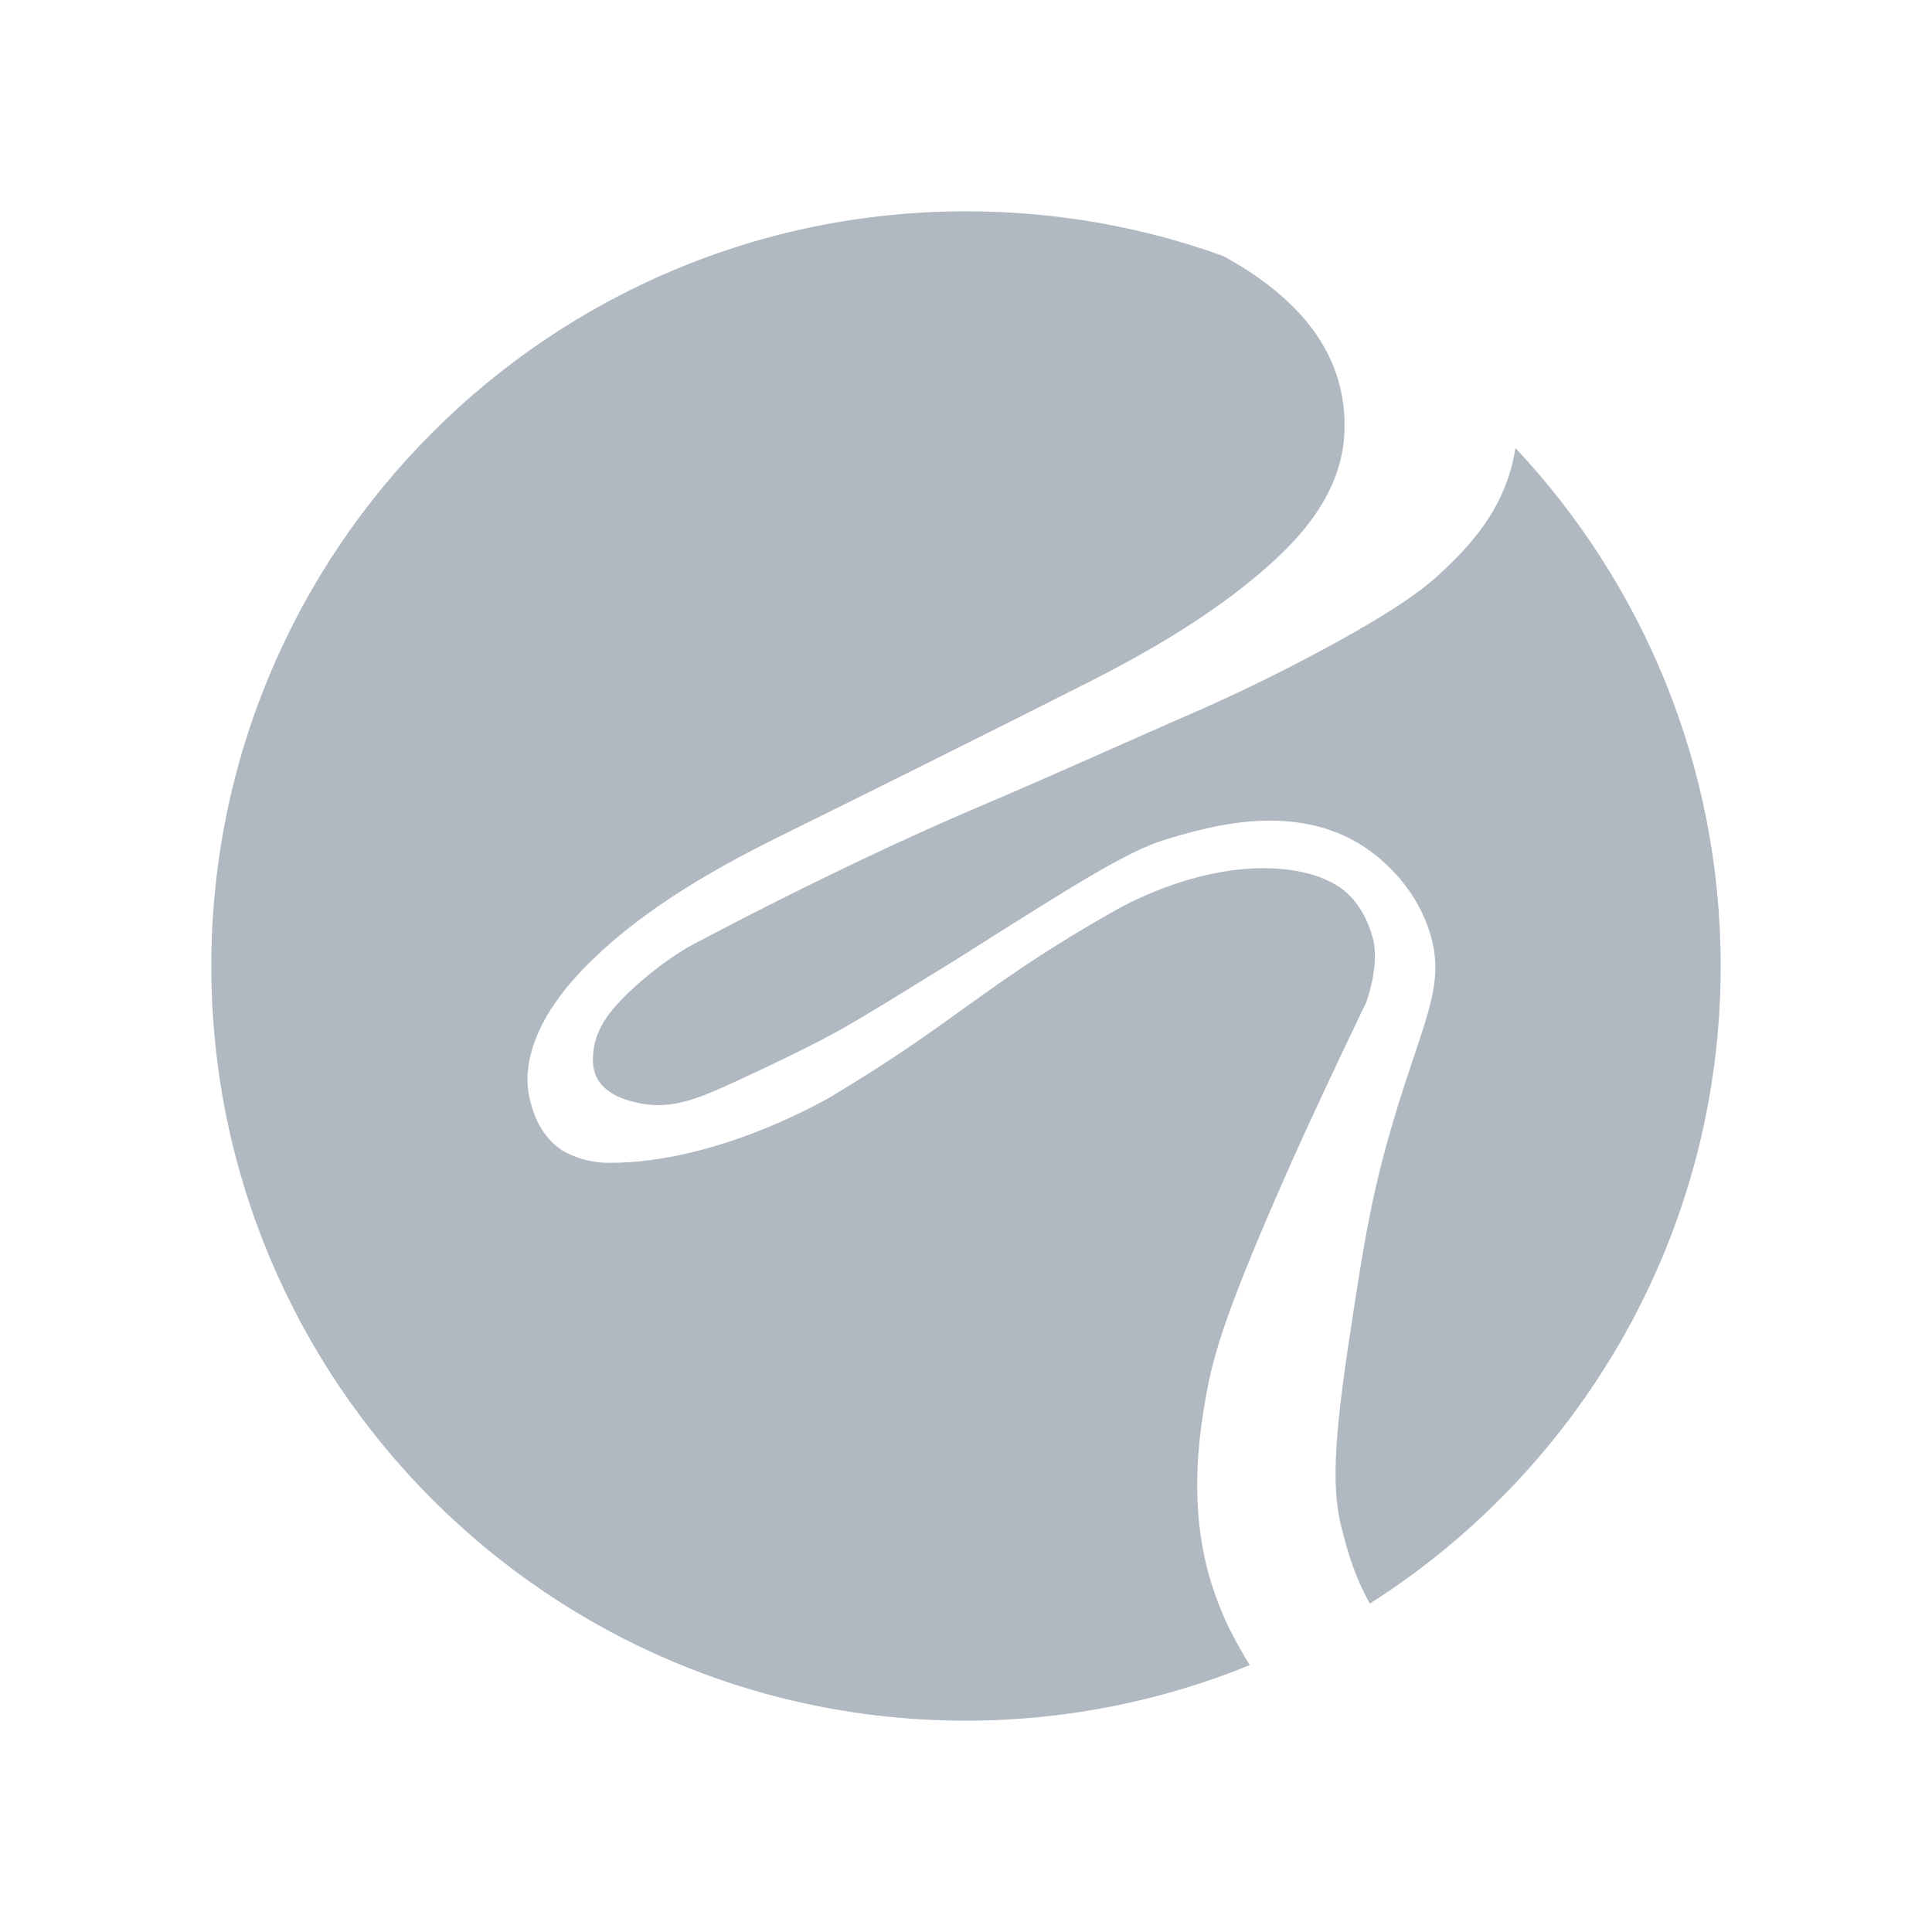
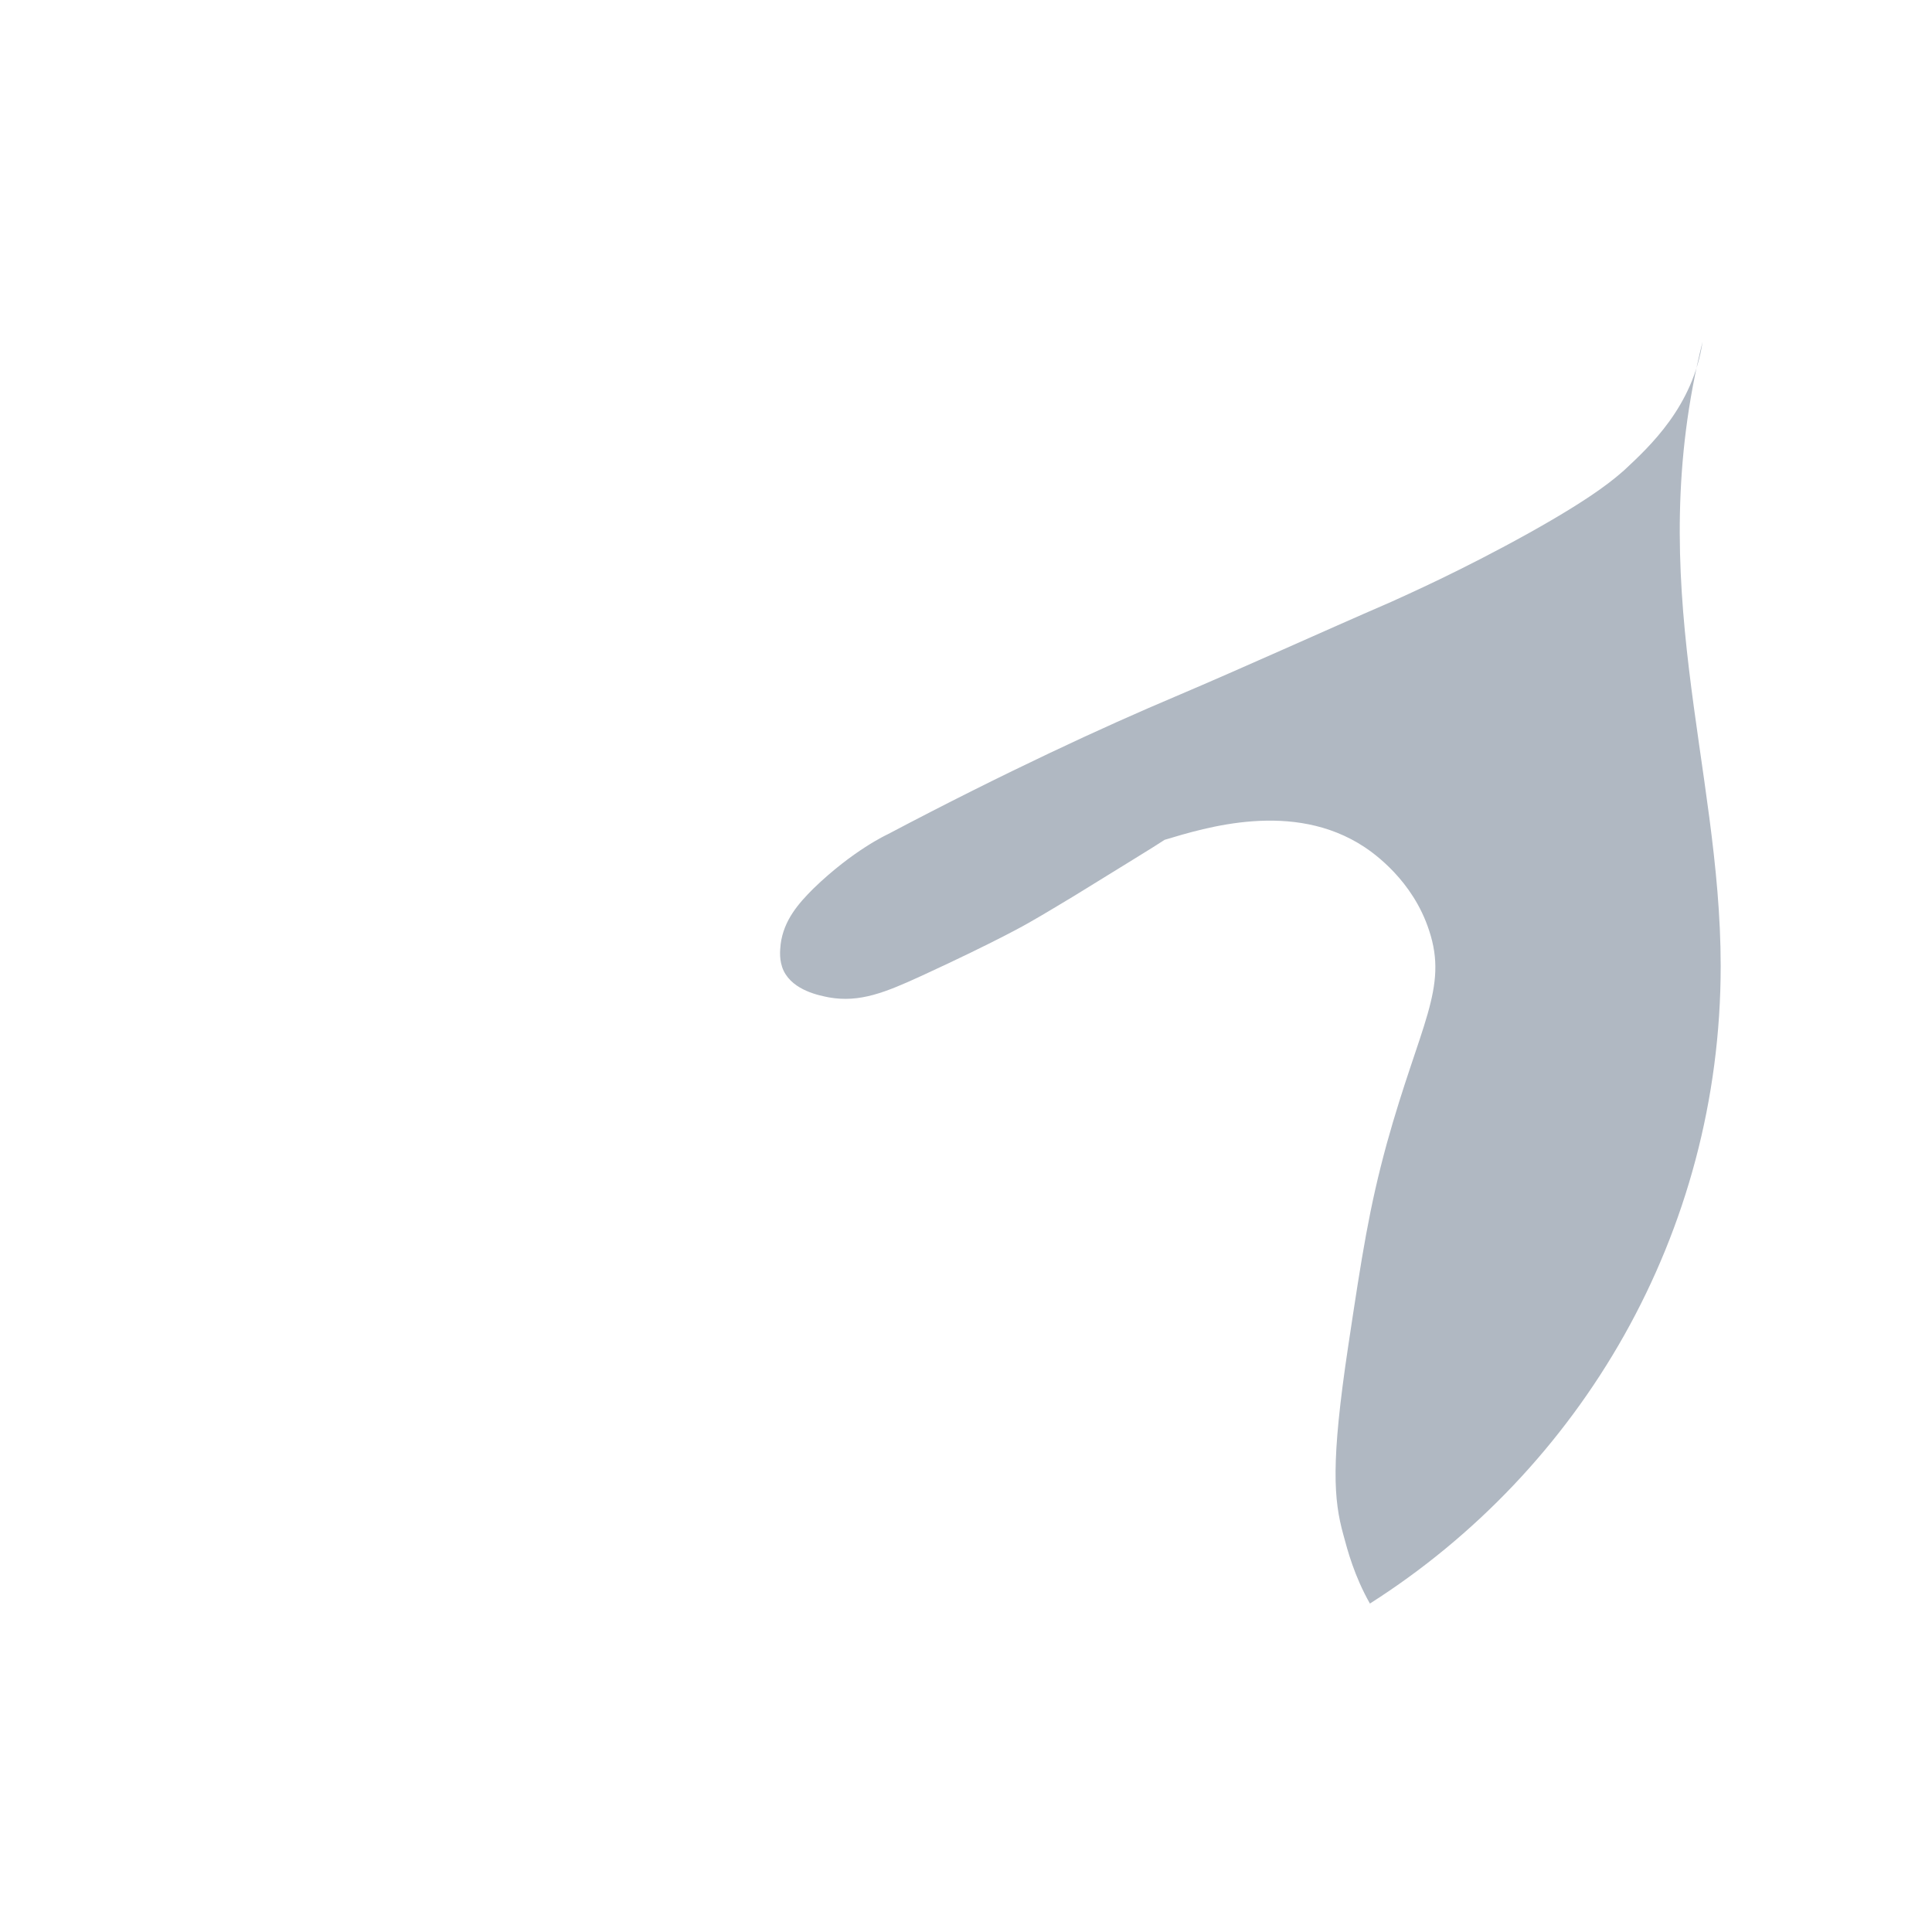
<svg xmlns="http://www.w3.org/2000/svg" version="1.1" id="Layer_1" x="0px" y="0px" viewBox="0 0 32 32" style="enable-background:new 0 0 32 32;" xml:space="preserve">
  <style type="text/css"> .st0{fill:#B0B8C2;} .st1{fill:#FFFFFF;} .st2{filter:url(#Adobe_OpacityMaskFilter);} .st3{opacity:0.1;mask:url(#SVGID_1_);} .st4{filter:url(#Adobe_OpacityMaskFilter_00000173128012509495714620000018134048561906957442_);} .st5{opacity:0.1;mask:url(#SVGID_00000059268516353731574020000017358407007071507346_);} .st6{opacity:0.6;fill:url(#SVGID_00000060749813416758220000000011198222214721640841_);} </style>
  <g>
-     <path class="st0" d="M28.5,16c0,4.44-2.32,8.34-5.81,10.56c-0.26-0.46-0.37-0.88-0.44-1.14c-0.16-0.58-0.21-1.19,0.08-3.12 c0.23-1.53,0.35-2.3,0.64-3.36c0.55-1.98,1.02-2.57,0.7-3.53c-0.27-0.83-0.92-1.28-1.07-1.38c-1.18-0.78-2.64-0.32-3.31-0.12 c-0.61,0.19-1.44,0.71-3.1,1.76c-0.18,0.12-0.74,0.46-1.5,0.93c-0.22,0.13-0.46,0.28-0.76,0.45c0,0-0.5,0.29-1.76,0.87 c-0.61,0.28-1.03,0.45-1.54,0.36c-0.15-0.03-0.59-0.11-0.75-0.44c-0.08-0.17-0.06-0.34-0.05-0.44c0.05-0.4,0.3-0.68,0.54-0.92 c0.66-0.64,1.23-0.9,1.23-0.9c1.97-1.04,3.6-1.79,4.76-2.28c1.2-0.51,2.38-1.05,3.58-1.57c0.24-0.11,1.15-0.51,2.3-1.15 c1.11-0.62,1.42-0.91,1.56-1.03c0.43-0.4,1.14-1.06,1.3-2.13C27.2,9.66,28.5,12.68,28.5,16z" />
-     <path class="st0" d="M22.63,16.6c0,0-0.72,1.49-1.23,2.63c-1.09,2.45-1.3,3.2-1.42,3.87c-0.26,1.39-0.14,2.29,0.03,2.94 c0.14,0.51,0.33,0.9,0.39,1.01c0.1,0.19,0.2,0.37,0.3,0.53c-1.45,0.59-3.04,0.92-4.7,0.92C9.1,28.5,3.5,22.9,3.5,16 C3.5,9.1,9.1,3.5,16,3.5c1.5,0,2.93,0.26,4.26,0.74c0,0,0,0,0,0c1.28,0.7,2.01,1.62,2.01,2.8c0.01,0.83-0.43,1.57-1.15,2.23 c-0.9,0.83-2.03,1.5-3.23,2.1c-1.66,0.84-3.33,1.67-5.01,2.5c-1.25,0.62-2.39,1.31-3.25,2.21c-1.12,1.18-0.89,2.01-0.84,2.18 c0.03,0.12,0.13,0.5,0.46,0.75c0.03,0.02,0.05,0.04,0.09,0.06c0,0,0.31,0.19,0.74,0.19c1.84,0.01,3.69-1.1,3.69-1.1 c2.08-1.24,2.54-1.86,4.7-3.08c0.21-0.12,1.44-0.79,2.72-0.69c0.76,0.06,1.08,0.35,1.19,0.47c0.22,0.24,0.31,0.51,0.35,0.65 c0,0,0.01,0.04,0.02,0.07C22.78,15.74,22.81,16.07,22.63,16.6z" />
+     <path class="st0" d="M28.5,16c0,4.44-2.32,8.34-5.81,10.56c-0.26-0.46-0.37-0.88-0.44-1.14c-0.16-0.58-0.21-1.19,0.08-3.12 c0.23-1.53,0.35-2.3,0.64-3.36c0.55-1.98,1.02-2.57,0.7-3.53c-0.27-0.83-0.92-1.28-1.07-1.38c-1.18-0.78-2.64-0.32-3.31-0.12 c-0.18,0.12-0.74,0.46-1.5,0.93c-0.22,0.13-0.46,0.28-0.76,0.45c0,0-0.5,0.29-1.76,0.87 c-0.61,0.28-1.03,0.45-1.54,0.36c-0.15-0.03-0.59-0.11-0.75-0.44c-0.08-0.17-0.06-0.34-0.05-0.44c0.05-0.4,0.3-0.68,0.54-0.92 c0.66-0.64,1.23-0.9,1.23-0.9c1.97-1.04,3.6-1.79,4.76-2.28c1.2-0.51,2.38-1.05,3.58-1.57c0.24-0.11,1.15-0.51,2.3-1.15 c1.11-0.62,1.42-0.91,1.56-1.03c0.43-0.4,1.14-1.06,1.3-2.13C27.2,9.66,28.5,12.68,28.5,16z" />
  </g>
</svg>